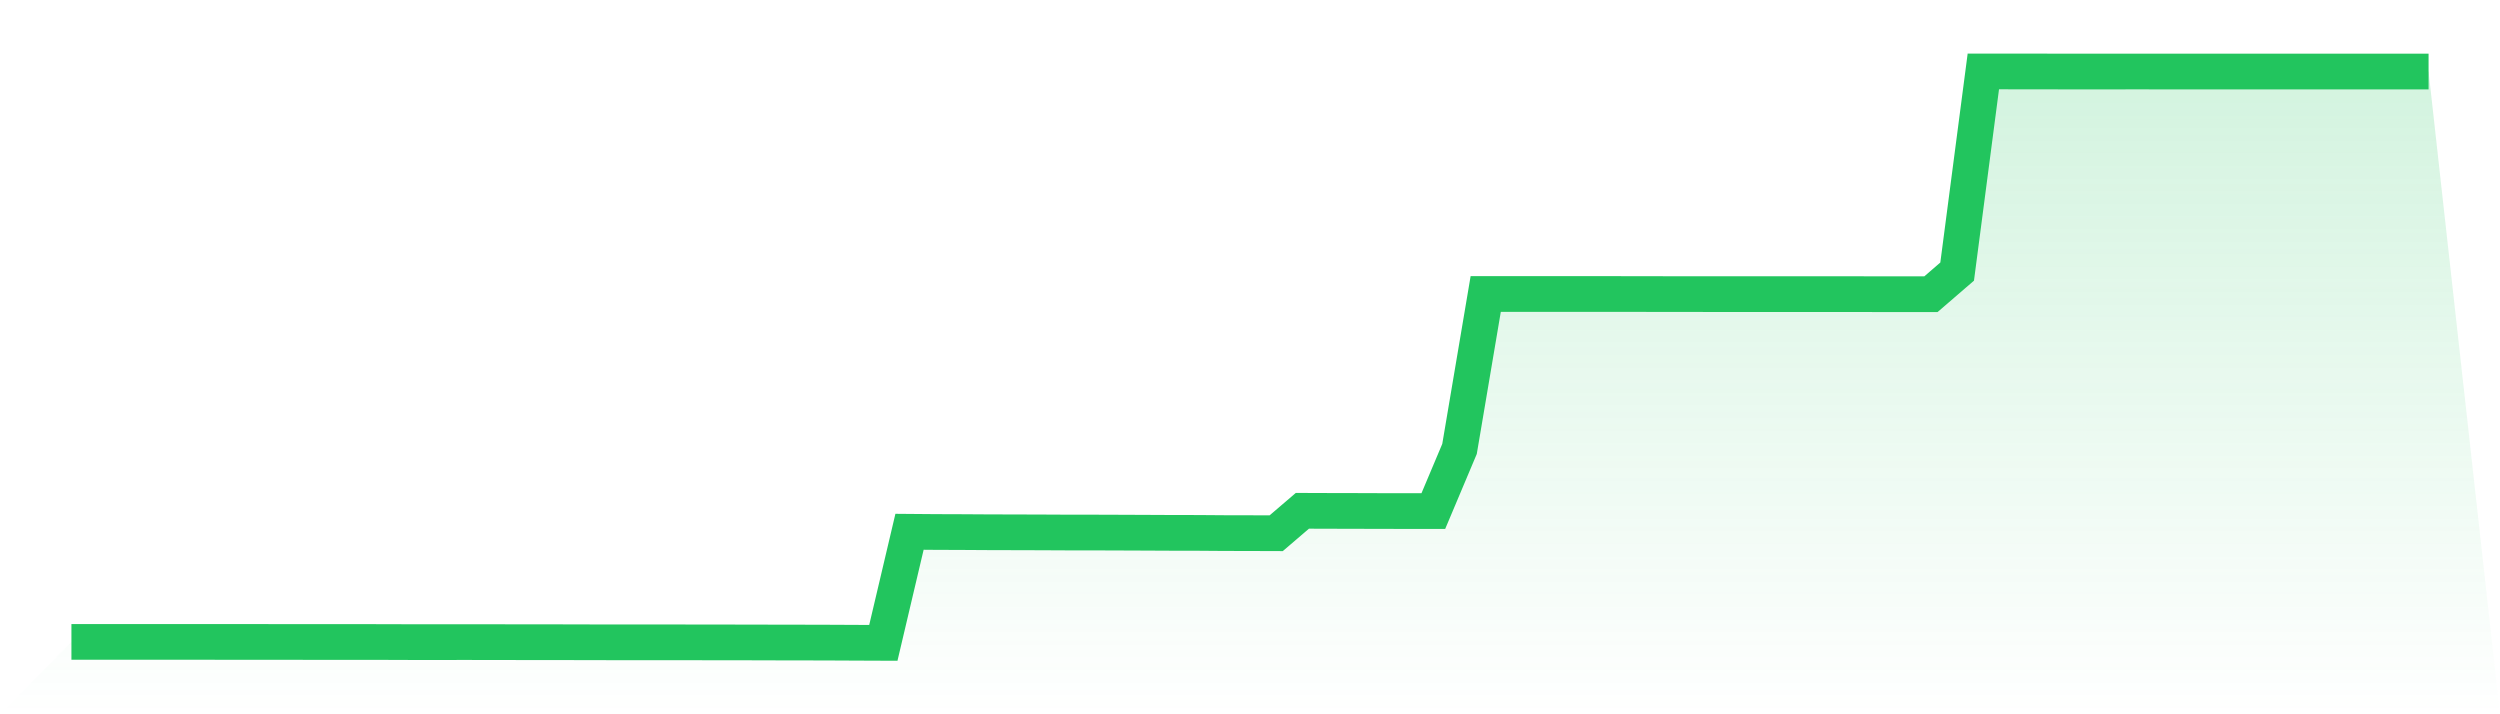
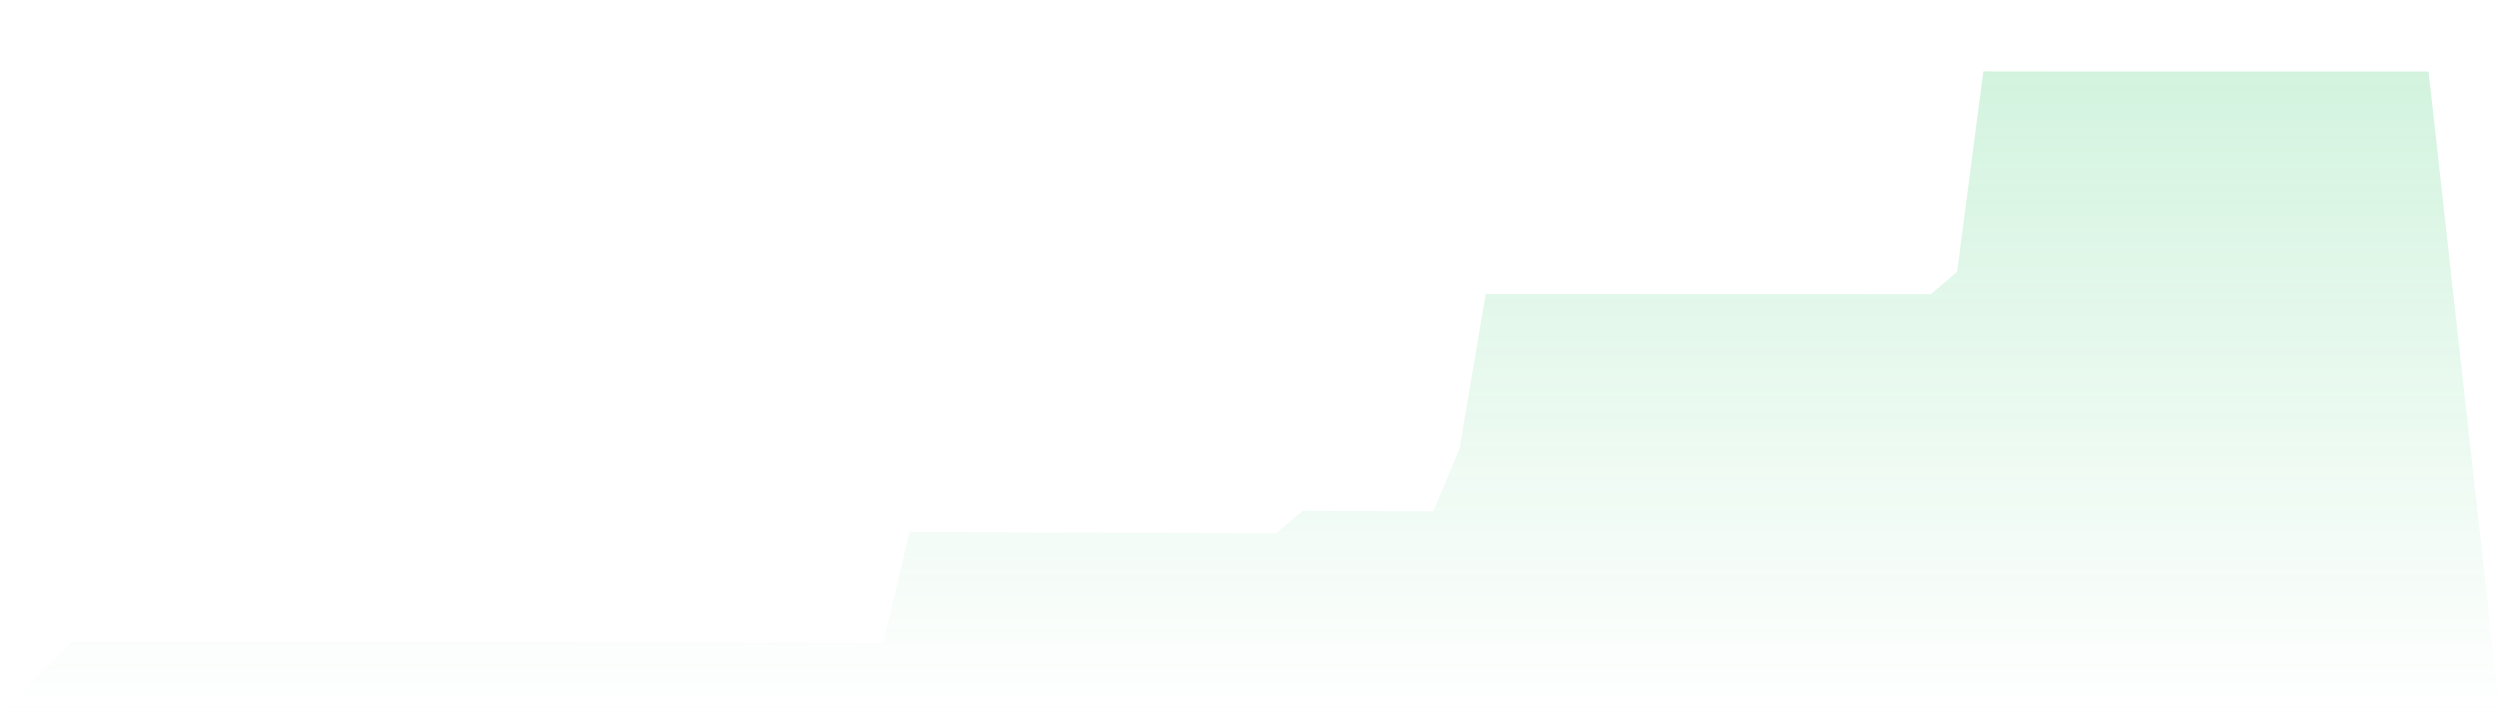
<svg xmlns="http://www.w3.org/2000/svg" viewBox="0 0 140 40">
  <defs>
    <linearGradient id="gradient" x1="0" x2="0" y1="0" y2="1">
      <stop offset="0%" stop-color="#22c55e" stop-opacity="0.2" />
      <stop offset="100%" stop-color="#22c55e" stop-opacity="0" />
    </linearGradient>
  </defs>
  <path d="M4,35.947 L4,35.947 L5.467,35.947 L6.933,35.947 L8.4,35.947 L9.867,35.947 L11.333,35.946 L12.8,35.948 L14.267,35.949 L15.733,35.95 L17.2,35.951 L18.667,35.951 L20.133,35.952 L21.6,35.954 L23.067,35.959 L24.533,35.959 L26,35.958 L27.467,35.959 L28.933,35.962 L30.4,35.963 L31.867,35.965 L33.333,35.969 L34.8,35.97 L36.267,35.97 L37.733,35.971 L39.2,35.973 L40.667,35.975 L42.133,35.977 L43.6,35.981 L45.067,35.983 L46.533,35.987 L48,35.994 L49.467,36 L50.933,29.78 L52.4,29.792 L53.867,29.797 L55.333,29.806 L56.8,29.81 L58.267,29.814 L59.733,29.821 L61.2,29.822 L62.667,29.827 L64.133,29.833 L65.6,29.84 L67.067,29.842 L68.533,29.853 L70,29.856 L71.467,29.861 L72.933,28.605 L74.4,28.61 L75.867,28.613 L77.333,28.618 L78.8,28.619 L80.267,28.619 L81.733,25.141 L83.2,16.464 L84.667,16.465 L86.133,16.465 L87.6,16.464 L89.067,16.463 L90.533,16.465 L92,16.466 L93.467,16.47 L94.933,16.47 L96.4,16.471 L97.867,16.471 L99.333,16.471 L100.8,16.471 L102.267,16.471 L103.733,16.471 L105.2,16.475 L106.667,16.475 L108.133,16.475 L109.6,15.209 L111.067,4 L112.533,4.001 L114,4.002 L115.467,4.005 L116.933,4.005 L118.4,4.005 L119.867,4.004 L121.333,4.006 L122.8,4.007 L124.267,4.007 L125.733,4.007 L127.2,4.007 L128.667,4.007 L130.133,4.007 L131.6,4.006 L133.067,4.006 L134.533,4.006 L136,4.006 L140,40 L0,40 z" fill="url(#gradient)" />
-   <path d="M4,35.947 L4,35.947 L5.467,35.947 L6.933,35.947 L8.4,35.947 L9.867,35.947 L11.333,35.946 L12.8,35.948 L14.267,35.949 L15.733,35.95 L17.2,35.951 L18.667,35.951 L20.133,35.952 L21.6,35.954 L23.067,35.959 L24.533,35.959 L26,35.958 L27.467,35.959 L28.933,35.962 L30.4,35.963 L31.867,35.965 L33.333,35.969 L34.8,35.97 L36.267,35.97 L37.733,35.971 L39.2,35.973 L40.667,35.975 L42.133,35.977 L43.6,35.981 L45.067,35.983 L46.533,35.987 L48,35.994 L49.467,36 L50.933,29.78 L52.4,29.792 L53.867,29.797 L55.333,29.806 L56.8,29.81 L58.267,29.814 L59.733,29.821 L61.2,29.822 L62.667,29.827 L64.133,29.833 L65.6,29.84 L67.067,29.842 L68.533,29.853 L70,29.856 L71.467,29.861 L72.933,28.605 L74.4,28.61 L75.867,28.613 L77.333,28.618 L78.8,28.619 L80.267,28.619 L81.733,25.141 L83.2,16.464 L84.667,16.465 L86.133,16.465 L87.6,16.464 L89.067,16.463 L90.533,16.465 L92,16.466 L93.467,16.47 L94.933,16.47 L96.4,16.471 L97.867,16.471 L99.333,16.471 L100.8,16.471 L102.267,16.471 L103.733,16.471 L105.2,16.475 L106.667,16.475 L108.133,16.475 L109.6,15.209 L111.067,4 L112.533,4.001 L114,4.002 L115.467,4.005 L116.933,4.005 L118.4,4.005 L119.867,4.004 L121.333,4.006 L122.8,4.007 L124.267,4.007 L125.733,4.007 L127.2,4.007 L128.667,4.007 L130.133,4.007 L131.6,4.006 L133.067,4.006 L134.533,4.006 L136,4.006" fill="none" stroke="#22c55e" stroke-width="2" />
</svg>